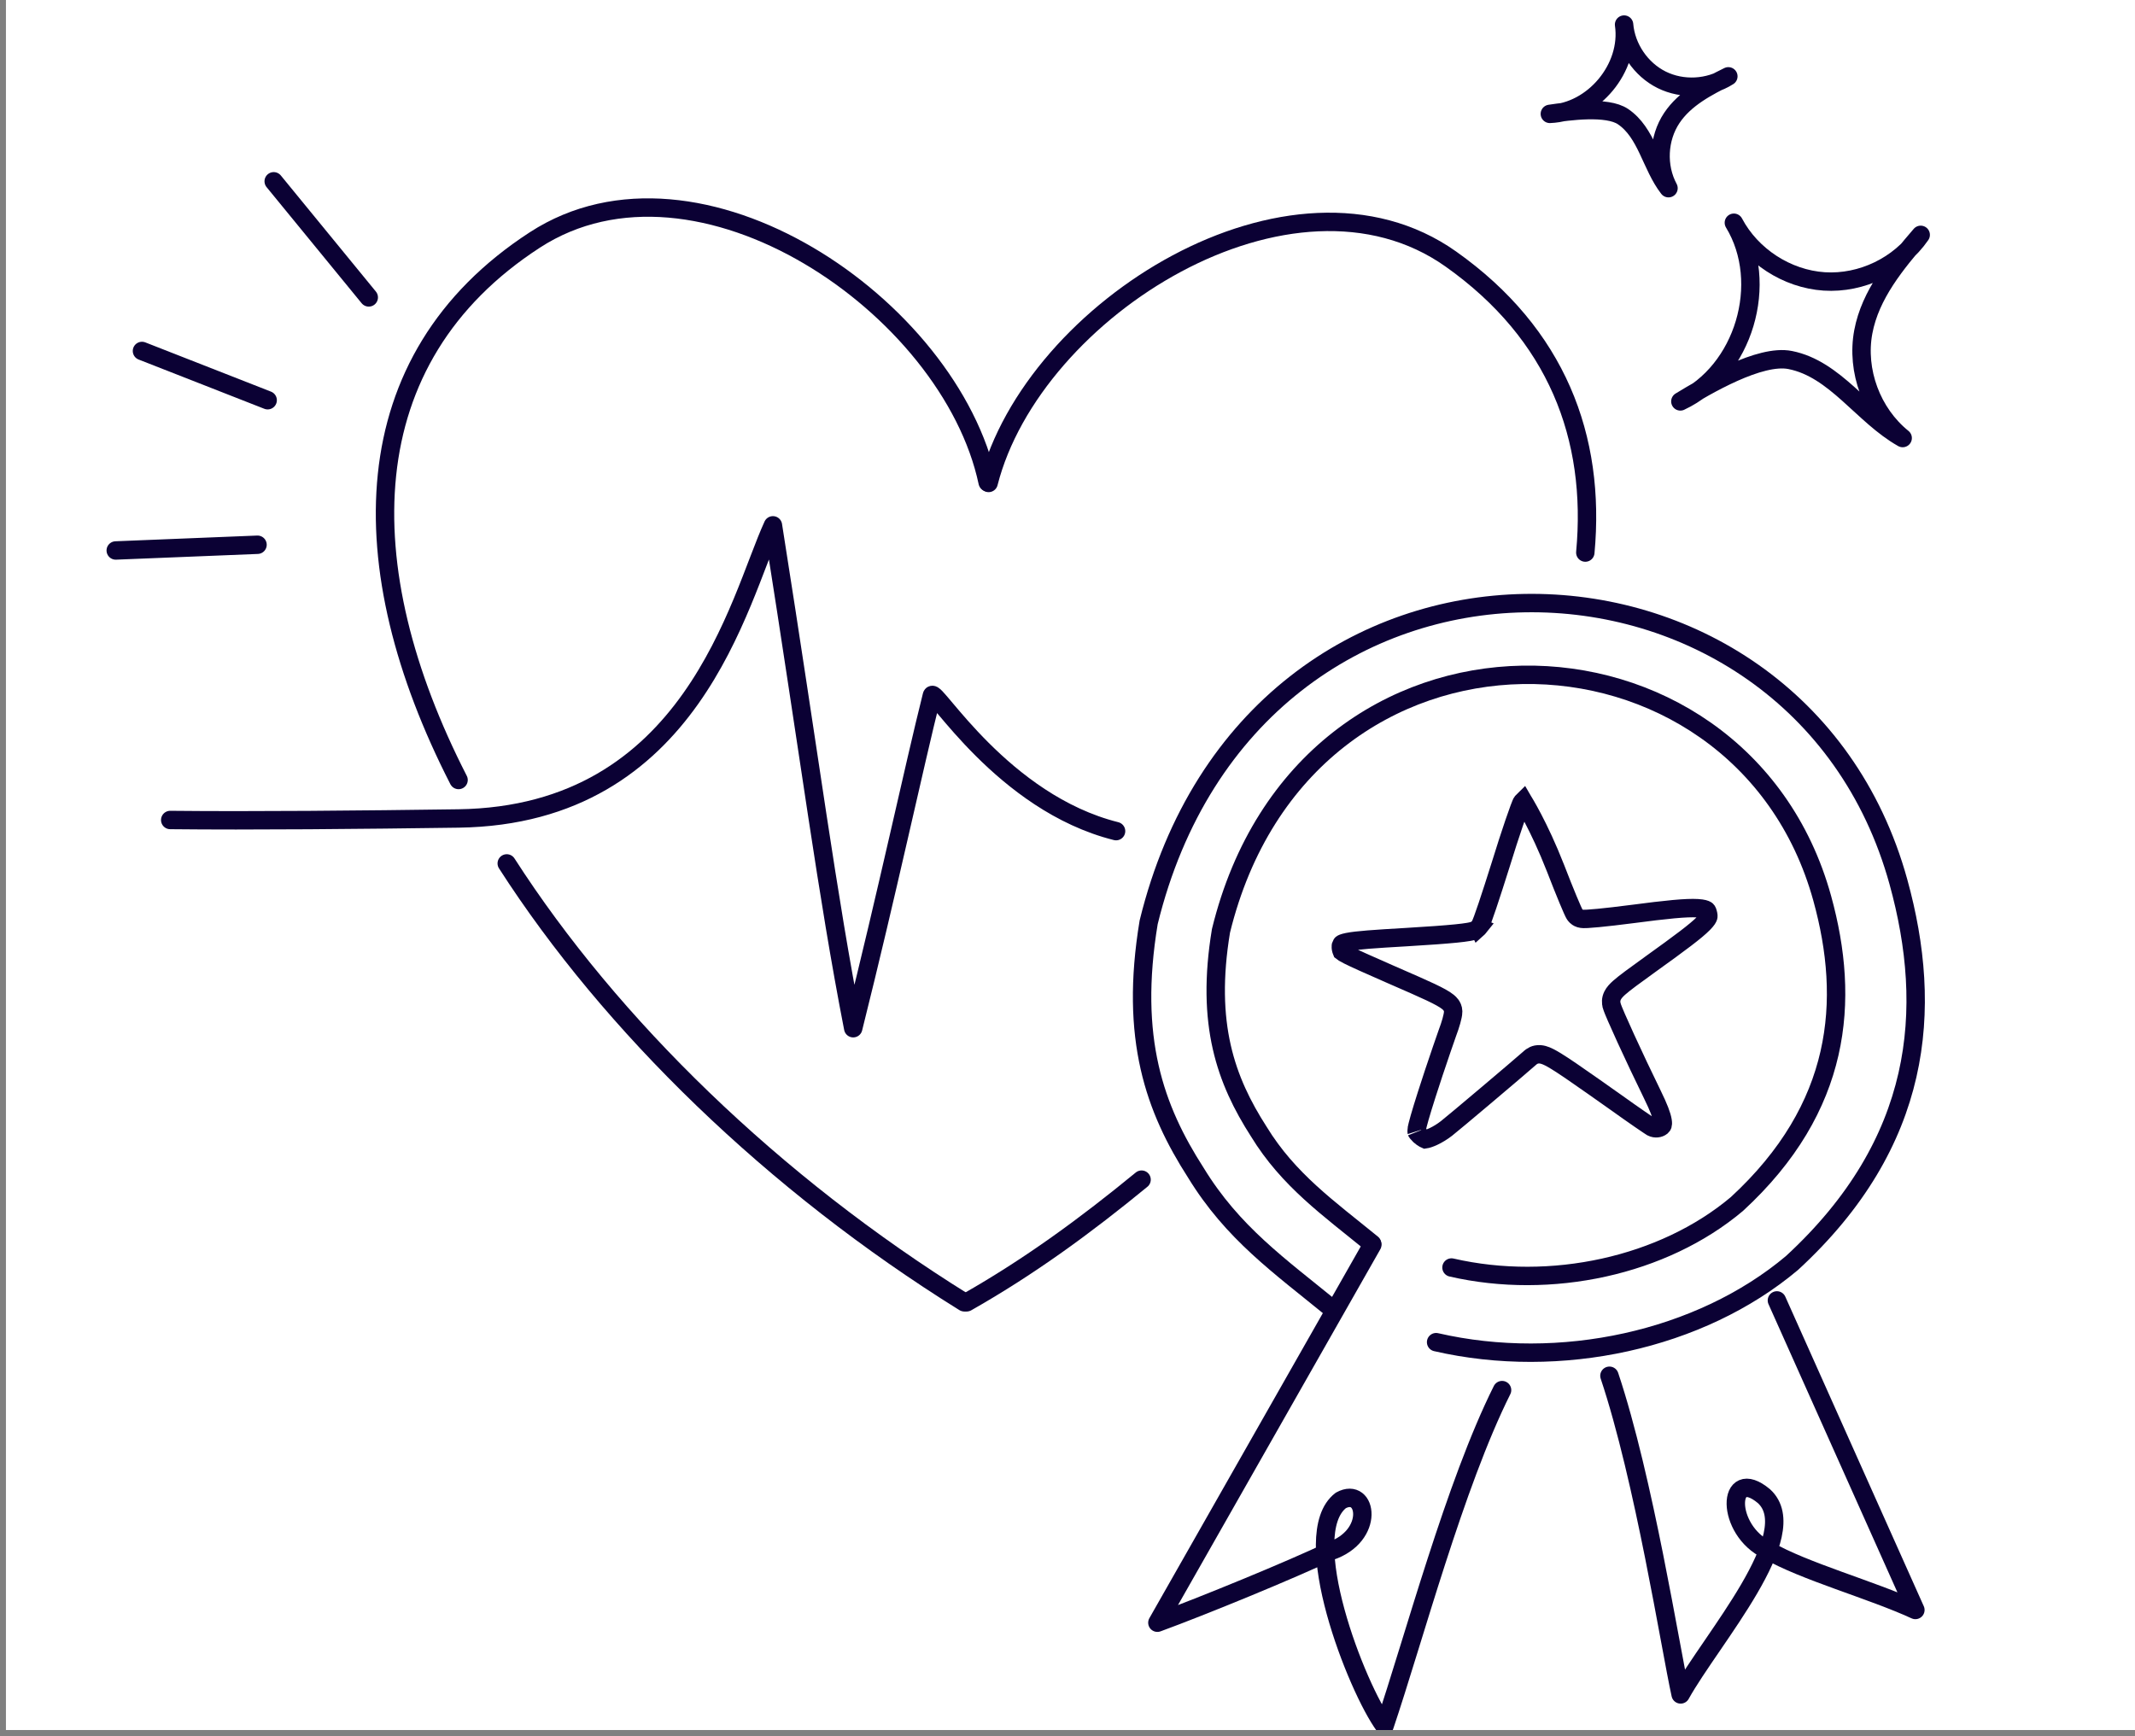
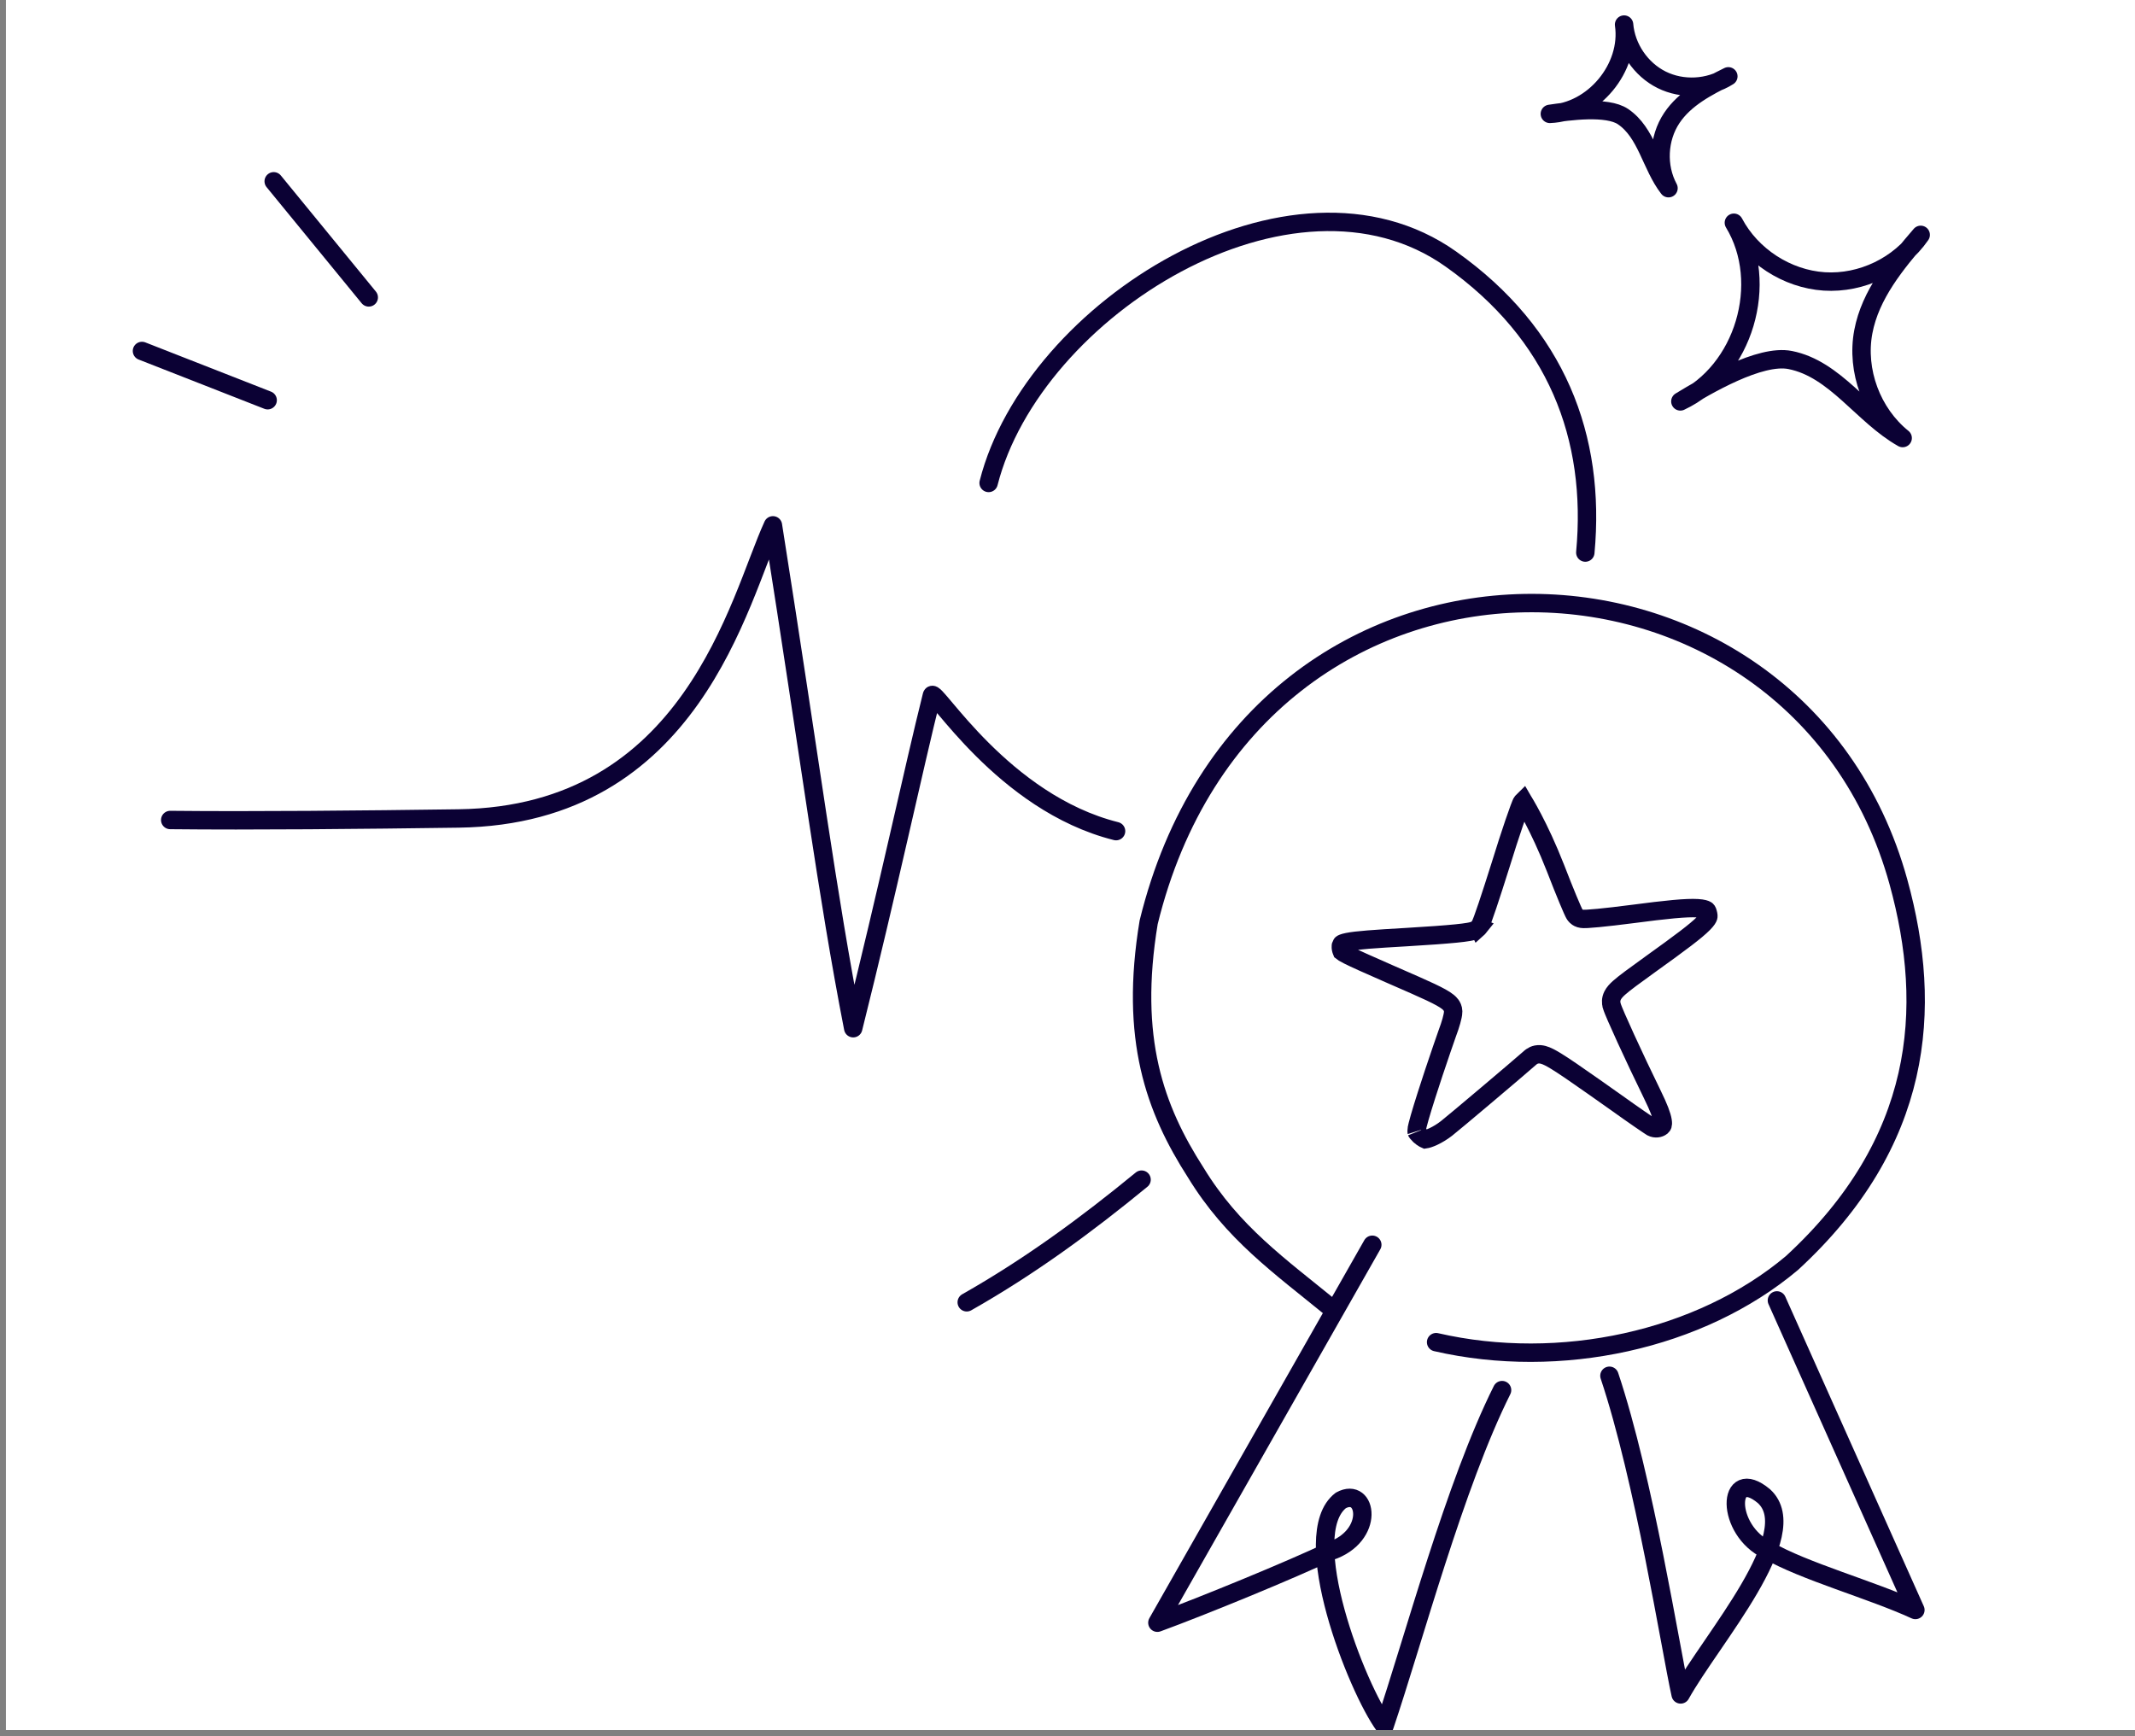
<svg xmlns="http://www.w3.org/2000/svg" width="348" height="283" viewBox="0 0 348 283" fill="none">
  <rect x="0" y="0" width="348" height="283" fill="#808080" stroke="none" />
  <g clip-path="url(#clip0_4348_4921)">
    <rect width="347.03" height="282.016" transform="translate(0.969)" fill="white" />
-     <path d="M160.986 78.622C154.905 49.938 113.742 21.868 87.173 39.12C57.27 58.539 56.966 92.428 74.745 127.15M157.167 212.292C126.099 192.987 99.555 167.141 82.599 140.749" stroke="#0B0134" stroke-width="3" stroke-linecap="round" stroke-linejoin="round" />
    <path d="M27.746 133.672C40.955 133.815 59.179 133.641 74.763 133.422C112.897 132.882 120.408 97.788 125.985 85.638C132.187 124.835 134.75 145.428 139.07 167.613C144.72 145.043 148.883 125.398 151.899 113.357C152.252 111.951 163.414 130.858 181.916 135.487" stroke="#0B0134" stroke-width="3" stroke-linecap="round" stroke-linejoin="round" />
    <path d="M161.143 78.728C168.372 50.311 210.63 23.92 236.484 42.227C253.727 54.438 260.148 71.298 258.402 90.075M157.575 212.292C167.89 206.444 177.086 199.679 186.073 192.3" stroke="#0B0134" stroke-width="3" stroke-linecap="round" stroke-linejoin="round" />
    <path d="M248.277 130.564L248.278 130.564C248.279 130.565 248.28 130.567 248.282 130.57C248.286 130.576 248.292 130.586 248.3 130.6C248.318 130.628 248.345 130.672 248.381 130.731C248.453 130.849 248.561 131.03 248.701 131.269C248.98 131.749 249.384 132.468 249.875 133.408C250.858 135.288 252.187 138.05 253.558 141.555C254.305 143.495 255.023 145.286 255.575 146.613C255.85 147.277 256.087 147.831 256.267 148.233C256.355 148.432 256.435 148.606 256.502 148.741C256.534 148.806 256.571 148.879 256.609 148.947C256.628 148.98 256.655 149.027 256.689 149.078C256.709 149.108 256.788 149.229 256.916 149.352C257.182 149.608 257.469 149.696 257.541 149.718C257.656 149.753 257.755 149.769 257.814 149.777C257.934 149.794 258.048 149.799 258.131 149.801C258.305 149.805 258.514 149.798 258.734 149.786C259.183 149.763 259.793 149.714 260.511 149.644C261.952 149.505 263.893 149.281 265.984 149.01L265.987 149.01C271.661 148.262 274.855 147.942 276.703 148.052C277.62 148.107 277.987 148.261 278.126 148.351C278.191 148.394 278.275 148.453 278.363 148.78L278.366 148.792C278.489 149.232 278.471 149.374 278.442 149.477C278.4 149.621 278.253 149.937 277.653 150.543C276.425 151.787 273.931 153.65 269.051 157.153L269.048 157.154C266.36 159.092 264.779 160.246 263.915 161.016C263.495 161.39 263.088 161.806 262.847 162.295C262.549 162.902 262.576 163.461 262.701 163.915L262.701 163.916C262.703 163.923 262.705 163.931 262.708 163.938C262.71 163.946 262.712 163.954 262.714 163.961L262.714 163.96C262.82 164.337 263.122 165.061 263.475 165.874C263.871 166.786 264.404 167.977 265.022 169.325C266.258 172.022 267.839 175.37 269.334 178.429L269.335 178.431C270.383 180.567 270.872 181.877 271.004 182.719C271.066 183.115 271.032 183.315 271.004 183.404C270.984 183.471 270.948 183.54 270.834 183.64C270.458 183.948 269.811 184.046 269.244 183.761C269.226 183.75 269.184 183.724 269.11 183.677C269.003 183.609 268.86 183.515 268.685 183.398C268.334 183.165 267.867 182.847 267.315 182.467C266.213 181.707 264.787 180.706 263.306 179.643L263.298 179.639L259.88 177.225C256.845 175.09 254.908 173.761 253.64 172.984C252.823 172.483 252.139 172.118 251.552 171.96C251.233 171.874 250.851 171.822 250.442 171.903C250.117 171.967 249.856 172.098 249.649 172.243L249.46 172.391L249.455 172.397C247.372 174.235 236.824 183.142 235.784 183.944L235.777 183.949C235.099 184.478 234.338 184.94 233.646 185.265C233.019 185.56 232.566 185.686 232.328 185.72C232.279 185.699 232.211 185.669 232.126 185.621C231.9 185.494 231.641 185.308 231.418 185.109C231.212 184.902 231.085 184.766 231.002 184.661C230.936 184.578 230.916 184.54 230.913 184.533C230.928 184.569 230.876 184.527 230.949 183.98L230.952 183.955L230.954 183.929C230.955 183.926 230.956 183.915 230.96 183.894C230.964 183.867 230.971 183.829 230.981 183.781C231.001 183.684 231.029 183.558 231.068 183.402C231.145 183.088 231.256 182.682 231.396 182.192C231.677 181.213 232.068 179.937 232.535 178.472C233.235 176.276 234.099 173.673 235.002 171.042L235.914 168.415C236.178 167.725 236.405 167.029 236.568 166.45C236.651 166.154 236.719 165.876 236.769 165.636C236.81 165.439 236.867 165.141 236.862 164.867C236.853 164.388 236.647 164.032 236.503 163.834C236.352 163.627 236.174 163.462 236.022 163.337C235.719 163.088 235.323 162.841 234.878 162.594C233.973 162.092 232.607 161.447 230.713 160.614L230.711 160.613L226.501 158.77C222.866 157.176 220.865 156.284 219.726 155.708C219.05 155.366 218.806 155.194 218.725 155.127C218.704 155.075 218.696 155.049 218.66 154.953L218.65 154.925L218.618 154.833C218.588 154.728 218.562 154.589 218.553 154.44C218.548 154.347 218.55 154.272 218.555 154.221C218.557 154.206 218.558 154.195 218.559 154.189L218.566 154.173C218.625 154.004 218.661 153.931 218.682 153.895C218.694 153.874 218.696 153.874 218.7 153.871C218.735 153.842 218.934 153.708 219.663 153.562C221.14 153.266 223.891 153.074 229.352 152.756L229.353 152.756C232.89 152.547 235.511 152.355 237.284 152.178C238.167 152.089 238.868 152.002 239.377 151.913C239.628 151.869 239.87 151.819 240.079 151.757C240.182 151.727 240.312 151.683 240.445 151.62C240.535 151.578 240.759 151.467 240.968 151.248L240.969 151.249C240.974 151.244 240.978 151.237 240.983 151.232C241.001 151.213 241.02 151.194 241.037 151.173L241.034 151.172C241.177 151.003 241.262 150.839 241.28 150.803C241.328 150.711 241.373 150.613 241.413 150.521C241.493 150.334 241.585 150.097 241.685 149.827C241.887 149.283 242.145 148.54 242.442 147.659C243.036 145.893 243.798 143.526 244.6 140.978L244.603 140.968C245.382 138.437 246.17 136.006 246.81 134.132C247.129 133.194 247.41 132.403 247.631 131.811C247.742 131.515 247.835 131.277 247.908 131.1C247.967 130.96 248 130.889 248.011 130.865C248.103 130.71 248.19 130.606 248.261 130.537L248.277 130.564Z" stroke="#0B0134" stroke-width="3" />
-     <path d="M41.975 88.802L18.866 89.735" stroke="#0B0134" stroke-width="3" stroke-linecap="round" stroke-linejoin="round" />
    <path d="M43.628 65.24L23.141 57.212" stroke="#0B0134" stroke-width="3" stroke-linecap="round" stroke-linejoin="round" />
    <path d="M60.107 48.481L44.613 29.555" stroke="#0B0134" stroke-width="3" stroke-linecap="round" stroke-linejoin="round" />
    <path d="M252.628 18.562C259.736 18.286 265.751 11.04 264.721 4.005C265.042 7.786 267.451 11.322 270.844 13.01C274.242 14.697 278.513 14.475 281.717 12.444C278.253 14.162 274.641 16.022 272.496 19.239C270.272 22.573 270.057 27.145 271.962 30.678C269.106 26.996 268.411 21.607 264.54 19.005C261.944 17.256 255.717 18.104 252.622 18.564" stroke="#0B0134" stroke-width="3" stroke-linecap="round" stroke-linejoin="round" />
    <path d="M273.903 65.427C284.241 60.604 288.572 46.114 282.616 36.31C285.473 41.724 291.263 45.476 297.345 45.876C303.435 46.27 309.612 43.289 313.07 38.285C309.031 42.987 304.859 47.99 303.713 54.097C302.525 60.427 305.088 67.347 310.131 71.408C303.587 67.716 299.164 60.148 291.799 58.689C286.858 57.705 278.183 62.829 273.895 65.434" stroke="#0B0134" stroke-width="3" stroke-linecap="round" stroke-linejoin="round" />
-     <path d="M223.652 202.751C216.559 196.957 210.006 192.358 205.183 184.469C199.817 176.117 196.497 166.952 199.016 151.74C212.697 95.837 283.697 98.117 297.026 146.466C301.618 163.111 300.21 180.53 283.106 196.276C271.094 206.39 252.768 210.348 236.59 206.624" stroke="#0B0134" stroke-width="3" stroke-linecap="round" stroke-linejoin="round" />
    <path d="M217.323 213.505C208.479 206.281 200.932 201.004 194.917 191.167C188.226 180.752 184.087 169.324 187.228 150.355C204.288 80.647 292.821 83.49 309.442 143.778C315.169 164.535 313.413 186.255 292.085 205.89C277.106 218.5 254.254 223.437 234.082 218.793" stroke="#0B0134" stroke-width="3" stroke-linecap="round" stroke-linejoin="round" />
    <path d="M223.681 202.914L188.651 264.525C196.006 261.836 210.718 255.794 216.788 252.876C224.214 250.403 222.831 242.245 218.545 244.595C211.344 250.166 221.133 275.193 225.671 281.351C230.416 267.293 237.131 242.013 244.834 226.608" stroke="#0B0134" stroke-width="3" stroke-linecap="round" stroke-linejoin="round" />
    <path d="M289.631 211.987L312.203 262.449C305.09 259.173 293.954 256.114 288.14 252.713C281.16 249.429 281.443 238.813 287.521 243.898C294.246 250.034 278.921 267.235 273.94 276.216C272.25 268.57 267.995 241.199 262.334 224.269" stroke="#0B0134" stroke-width="3" stroke-linecap="round" stroke-linejoin="round" />
  </g>
  <defs>
    <clipPath id="clip0_4348_4921">
      <rect width="347.03" height="282.016" fill="white" transform="translate(0.969)" />
    </clipPath>
  </defs>
</svg>